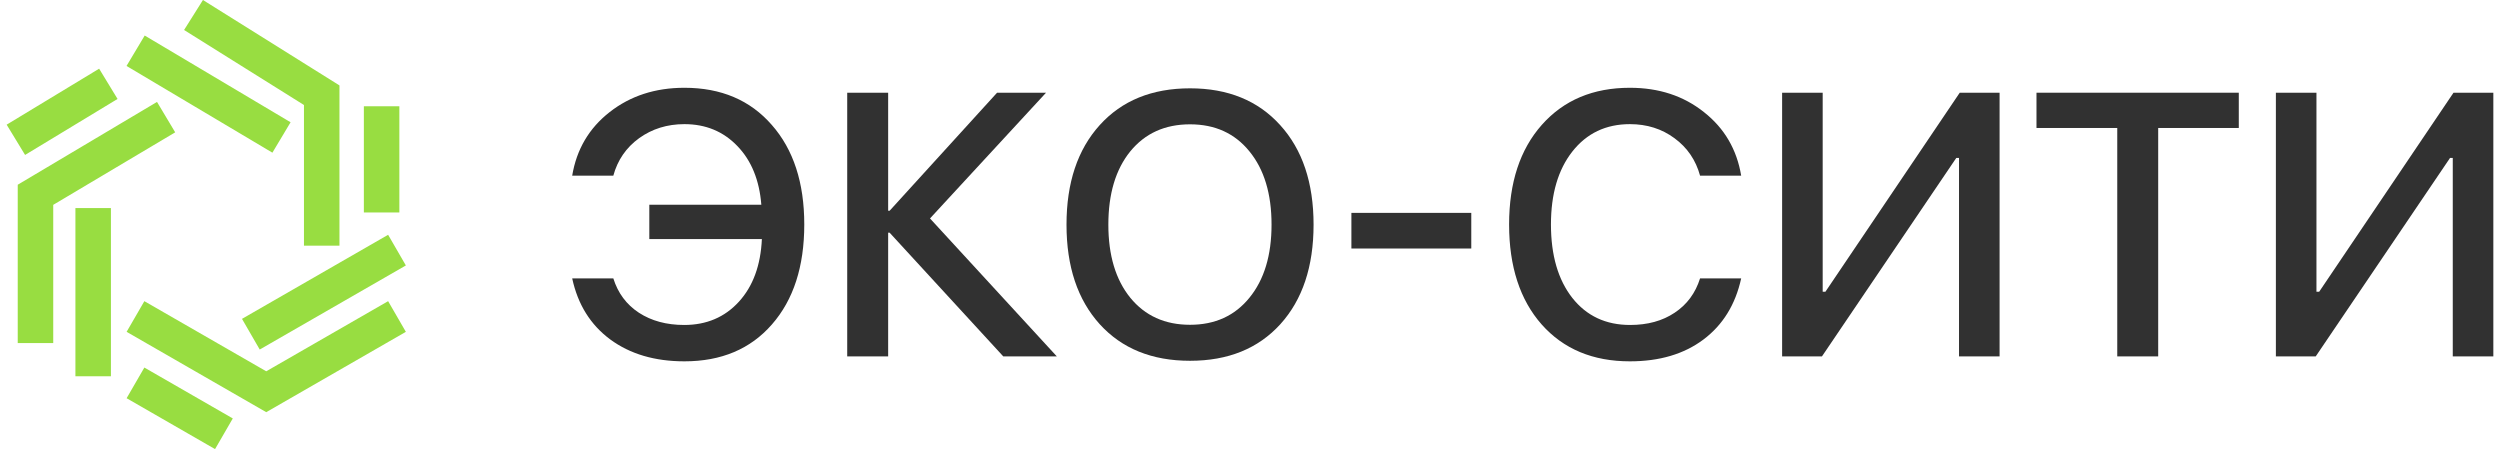
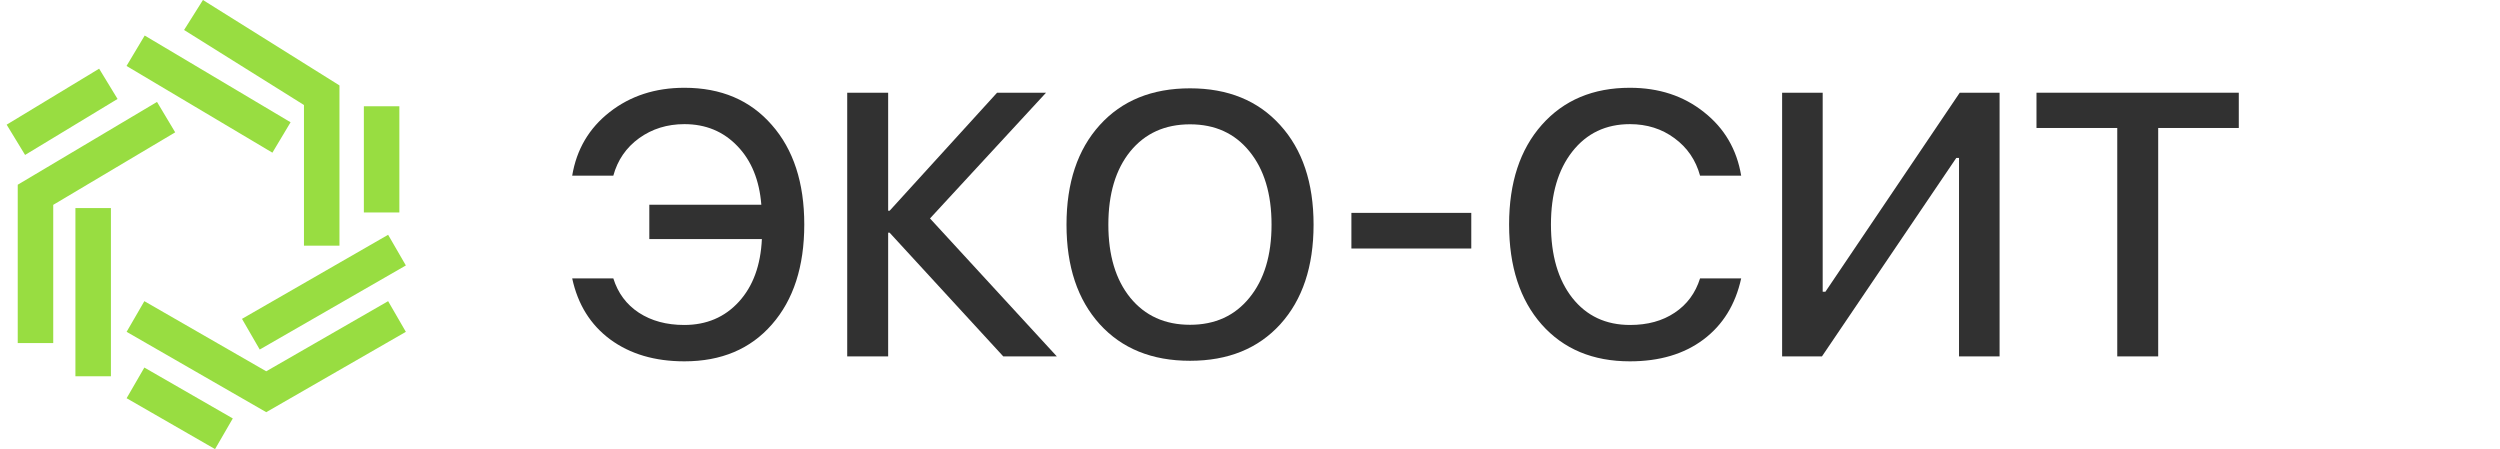
<svg xmlns="http://www.w3.org/2000/svg" width="334" height="60" viewBox="0 0 334 60" fill="none">
  <path fill-rule="evenodd" clip-rule="evenodd" d="M27.114 0L45.352 11.412V32.824H40.609V14.029L24.593 4.007L27.114 0ZM19.332 4.748L38.821 16.335L36.392 20.398L16.904 8.811L19.332 4.748ZM15.705 13.219L3.351 20.7L0.89 16.656L13.244 9.176L15.705 13.219ZM23.406 17.68L7.112 27.367V45.831H2.369V24.68L20.977 13.617L23.406 17.68ZM53.355 14.199V28.389H48.612V14.199H53.355ZM14.819 27.798V50.266H10.076V27.798H14.819ZM54.223 35.464L34.7 46.697L32.33 42.599L51.853 31.367L54.223 35.464ZM19.286 40.236L35.569 49.605L51.853 40.236L54.223 44.333L35.569 55.066L16.916 44.333L19.286 40.236ZM19.286 49.105L31.101 55.903L28.731 60L16.916 53.202L19.286 49.105Z" fill="#98DD41" />
  <path d="M91.436 48.274C87.481 48.274 84.176 47.298 81.523 45.345C78.887 43.392 77.194 40.673 76.445 37.19H81.939C82.557 39.16 83.696 40.69 85.356 41.78C87.033 42.871 89.051 43.416 91.411 43.416C94.39 43.416 96.823 42.383 98.711 40.315C100.599 38.248 101.624 35.457 101.787 31.941H86.748V27.352H101.714C101.453 24.064 100.387 21.451 98.516 19.515C96.644 17.561 94.284 16.585 91.436 16.585C89.141 16.585 87.122 17.212 85.381 18.465C83.656 19.718 82.508 21.386 81.939 23.47H76.445C77.031 19.954 78.7 17.122 81.45 14.974C84.217 12.809 87.546 11.727 91.436 11.727C96.335 11.727 100.225 13.379 103.105 16.683C106.003 19.97 107.451 24.406 107.451 29.988C107.451 35.603 106.011 40.055 103.13 43.343C100.265 46.63 96.367 48.274 91.436 48.274Z" fill="#313131" />
  <path d="M124.248 29.183L141.191 47.615H134.038L118.853 31.087H118.657V47.615H113.188V12.386H118.657V28.157H118.853L133.208 12.386H139.751L124.248 29.183Z" fill="#313131" />
  <path d="M158.989 11.8C164.051 11.8 168.063 13.435 171.025 16.707C174.004 19.979 175.493 24.414 175.493 30.013C175.493 35.612 174.012 40.047 171.05 43.318C168.088 46.574 164.067 48.201 158.989 48.201C153.911 48.201 149.891 46.574 146.929 43.318C143.966 40.047 142.485 35.612 142.485 30.013C142.485 24.414 143.966 19.979 146.929 16.707C149.891 13.435 153.911 11.8 158.989 11.8ZM158.989 16.609C155.636 16.609 152.975 17.814 151.006 20.223C149.053 22.631 148.076 25.895 148.076 30.013C148.076 34.114 149.053 37.37 151.006 39.778C152.975 42.187 155.636 43.392 158.989 43.392C162.326 43.392 164.971 42.187 166.924 39.778C168.893 37.37 169.878 34.114 169.878 30.013C169.878 25.895 168.893 22.631 166.924 20.223C164.971 17.814 162.326 16.609 158.989 16.609Z" fill="#313131" />
  <path d="M196.563 33.201H180.547V28.44H196.563V33.201Z" fill="#313131" />
  <path d="M217.754 48.274C212.806 48.274 208.875 46.63 205.962 43.343C203.065 40.055 201.616 35.603 201.616 29.988C201.616 24.406 203.073 19.97 205.986 16.683C208.916 13.379 212.839 11.727 217.754 11.727C221.628 11.727 224.924 12.809 227.642 14.974C230.376 17.122 232.036 19.954 232.622 23.47H227.129C226.559 21.386 225.42 19.718 223.711 18.465C222.018 17.212 220.033 16.585 217.754 16.585C214.548 16.585 211.984 17.806 210.063 20.247C208.159 22.672 207.207 25.919 207.207 29.988C207.207 34.106 208.159 37.378 210.063 39.803C211.968 42.212 214.539 43.416 217.778 43.416C220.122 43.416 222.108 42.871 223.735 41.78C225.379 40.69 226.51 39.16 227.129 37.19H232.622C231.857 40.69 230.173 43.416 227.568 45.369C224.98 47.306 221.709 48.274 217.754 48.274Z" fill="#313131" />
  <path d="M261.724 47.615V21.102H261.357L243.413 47.615H238.091V12.386H243.511V38.973H243.877L261.821 12.386H267.144V47.615H261.724Z" fill="#313131" />
  <path d="M288.335 47.615H282.866V17.098H272.075V12.386H299.102V17.098H288.335V47.615Z" fill="#313131" />
-   <path d="M327.69 47.615V21.102H327.324L309.38 47.615H304.058V12.386H309.478V38.973H309.844L327.788 12.386H333.11V47.615H327.69Z" fill="#313131" />
</svg>